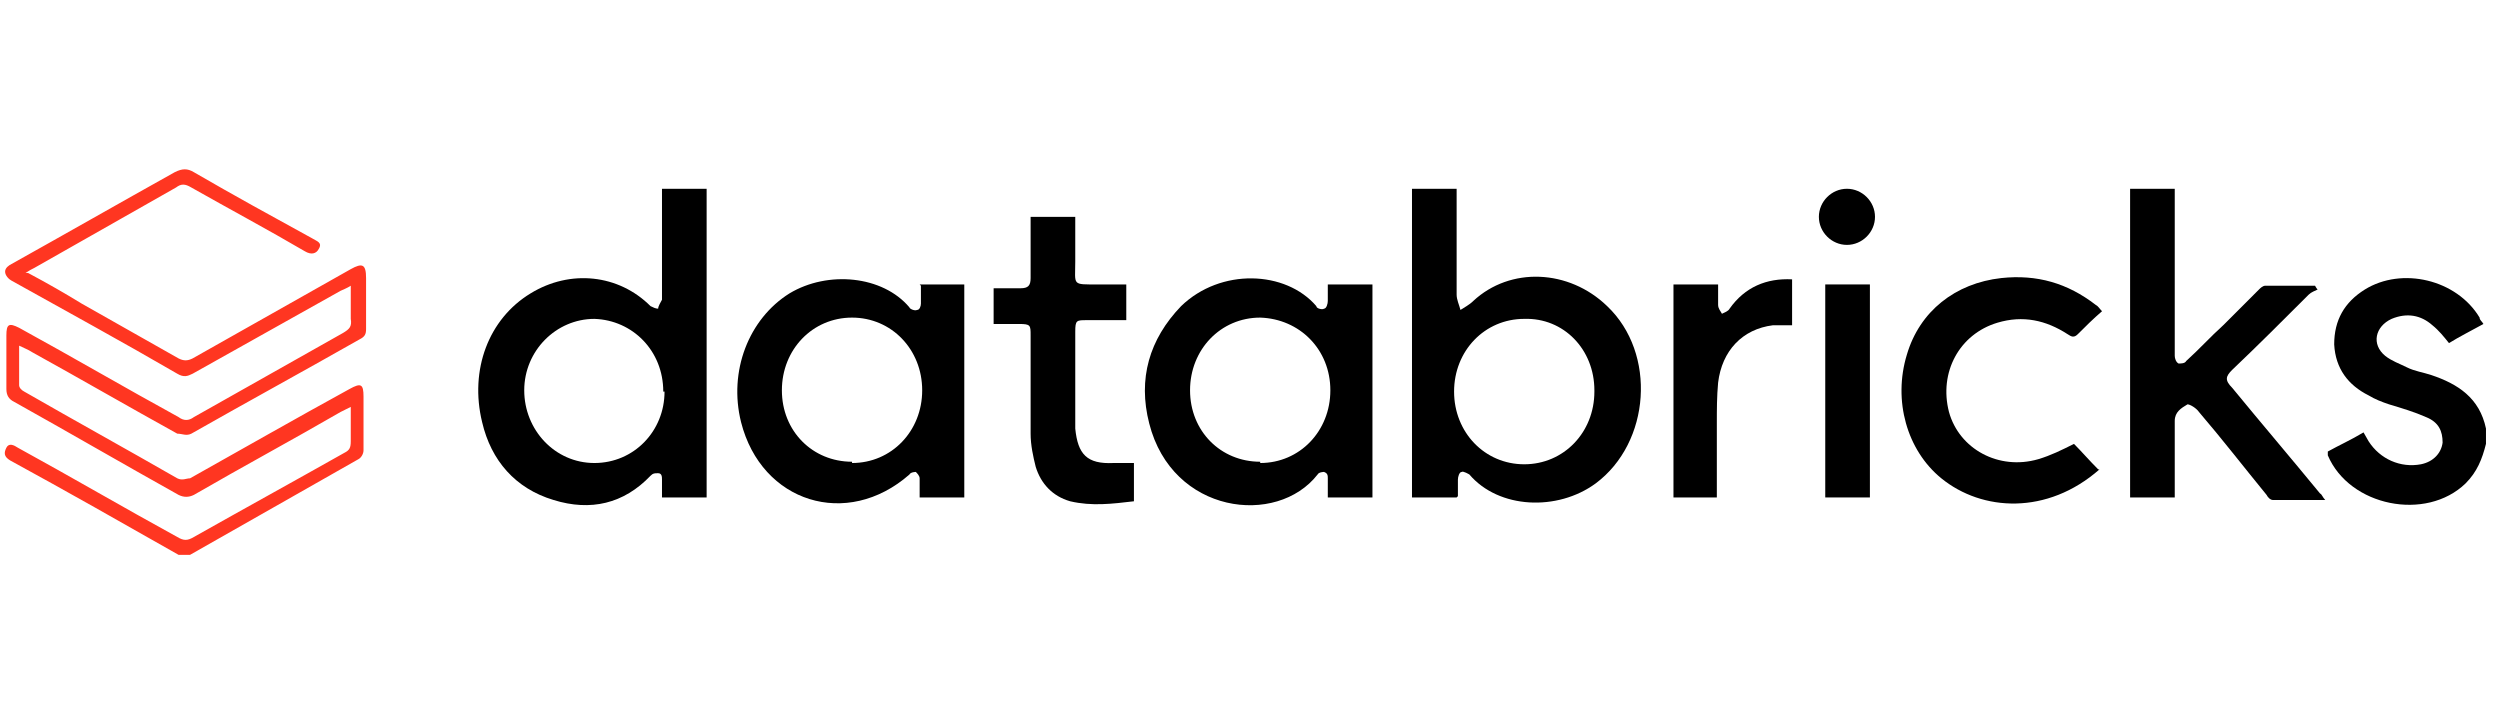
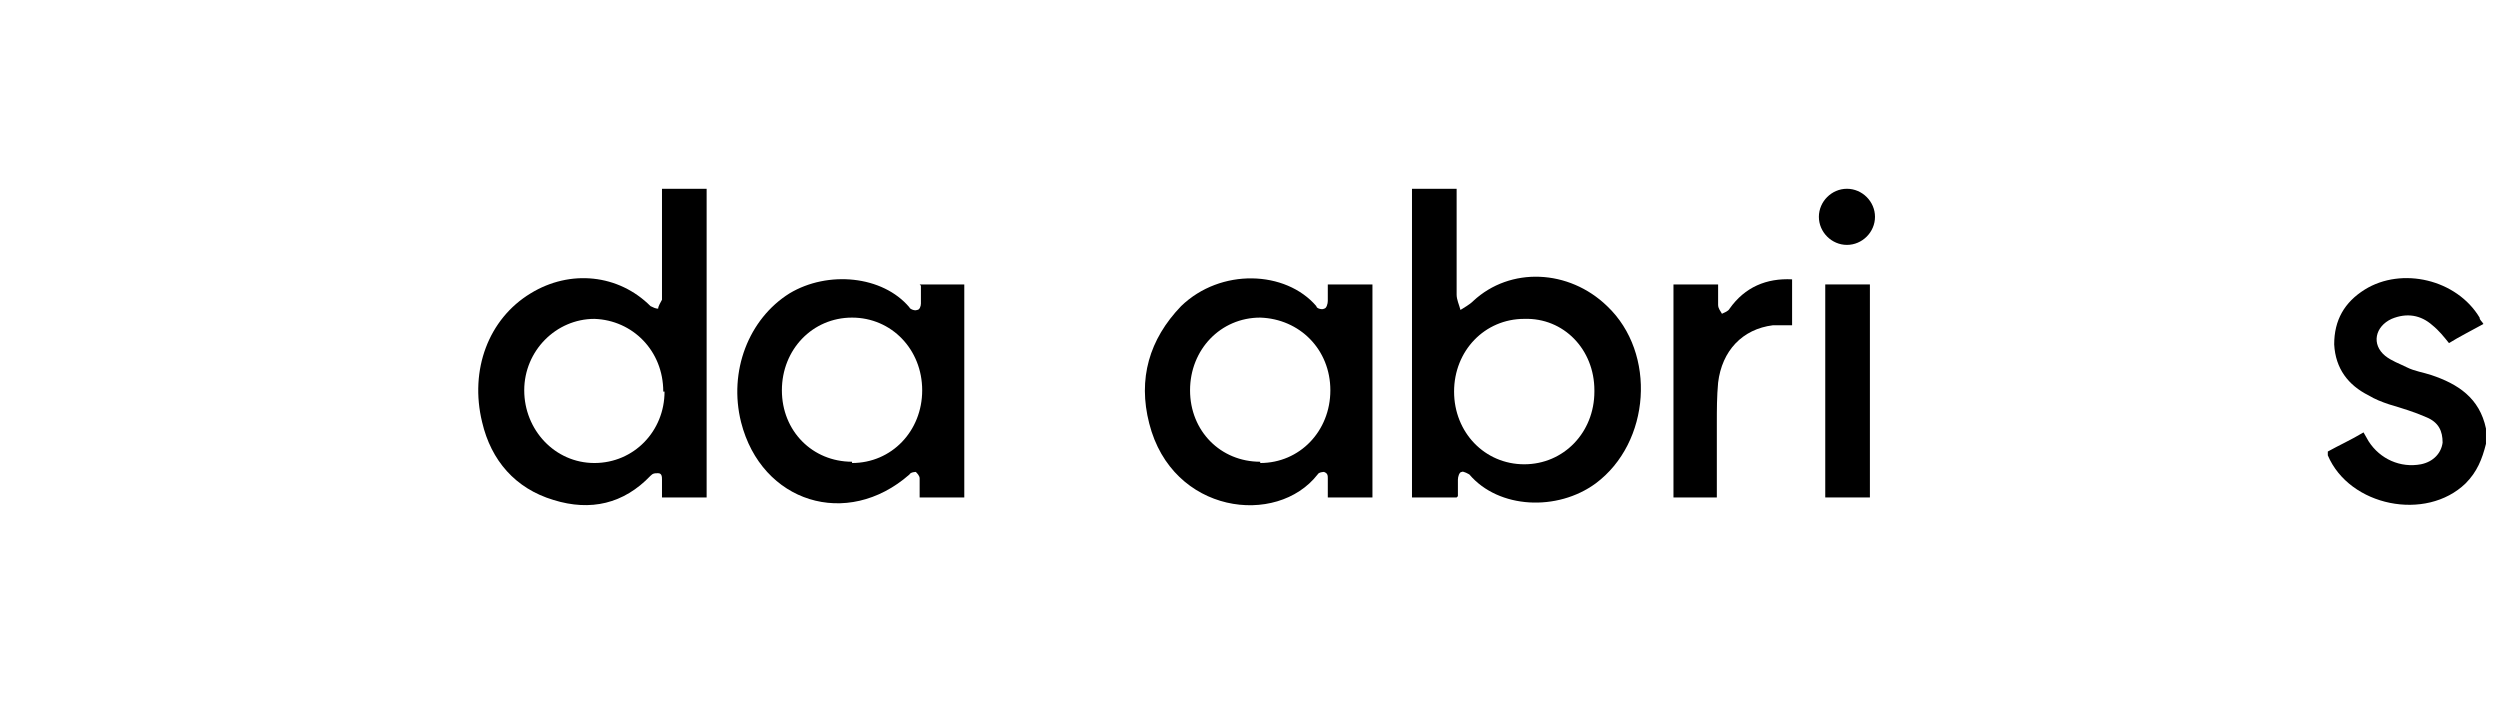
<svg xmlns="http://www.w3.org/2000/svg" viewBox="0 0 196 55">
  <defs>
    <style>      .cls-1 {        fill: #ff3621;      }    </style>
  </defs>
  <g>
    <g id="a83dc289-c805-49c9-a9fa-976901667937">
      <path d="M194.9,34.8c-.3,1.2-.7,2.2-1.6,3.1-3.1,3-9.1,1.8-10.8-2.2v-.3c.9-.5,1.8-.9,2.8-1.5.1.2.3.5.4.7.9,1.4,2.5,2.1,4.1,1.8,1-.2,1.6-.9,1.7-1.7,0-.9-.3-1.6-1.3-2-.9-.4-1.9-.7-2.9-1-.6-.2-1.1-.4-1.6-.7-1.6-.8-2.6-2.1-2.7-4,0-1.9.8-3.3,2.4-4.3,2.9-1.8,7.2-.8,9,2.2,0,.2.2.3.3.5-.9.5-1.9,1-2.7,1.5-.4-.5-.8-1-1.3-1.4-.9-.8-2-1-3.2-.5-1.3.6-1.6,2-.5,2.9.5.4,1.1.6,1.7.9.6.3,1.3.4,1.9.6,2.1.7,3.8,1.8,4.3,4.2v1.2h0Z" />
      <path d="M114.2,39h-3.5V14.8h3.5v8.3c0,.4.2.8.3,1.2.3-.2.7-.4,1-.7,2.9-2.7,7.5-2.5,10.5.4,3.9,3.7,3.4,10.7-.9,13.9-3,2.2-7.6,2-9.9-.7,0,0-.5-.3-.6-.2-.2,0-.3.4-.3.6v1.3h0ZM125,30.6c0-3.2-2.4-5.7-5.5-5.6-3.1,0-5.5,2.5-5.5,5.7s2.4,5.7,5.5,5.7,5.5-2.5,5.5-5.7h0Z" />
      <path d="M51.9,14.8h3.5v24.2h-3.5v-1.4c0-.2,0-.5-.3-.5s-.4,0-.6.2c-2.1,2.2-4.7,2.8-7.6,1.9-3-.9-4.9-3.1-5.6-6.1-1-4.1.5-8.1,3.8-10.1,3.1-1.9,6.9-1.5,9.4,1,.2.1.4.2.6.2,0-.2.2-.5.3-.7v-7.9c0-.2,0-.5,0-.8ZM52,30.7c0-3.2-2.4-5.6-5.4-5.7-3,0-5.5,2.5-5.5,5.6s2.4,5.7,5.5,5.7,5.5-2.5,5.5-5.6h0Z" />
-       <path class="cls-1" d="M2.2,21.4c1.5.8,2.9,1.6,4.2,2.4,2.5,1.4,5.1,2.9,7.6,4.3.4.2.7.2,1.1,0,4.1-2.3,8.3-4.7,12.4-7,.9-.5,1.2-.4,1.2.7v4c0,.4-.1.6-.5.8-4.4,2.5-8.8,4.9-13.2,7.4-.4.2-.7,0-1.1,0-3.8-2.1-7.6-4.3-11.4-6.4-.3-.2-.6-.3-1-.5v3.1c0,.2.2.4.4.5,4,2.3,8,4.5,12,6.8.4.2.7,0,1,0,4.1-2.3,8.3-4.7,12.5-7,.9-.5,1.1-.4,1.1.6v4.2c0,.3-.2.6-.4.7-4.4,2.5-8.8,5-13.2,7.5-.2,0-.6,0-.9,0-4.4-2.5-8.8-5-13.2-7.4-.5-.3-.5-.6-.3-1s.6-.2.9,0c4.2,2.3,8.3,4.7,12.5,7,.5.3.8.3,1.3,0,3.9-2.2,7.9-4.4,11.8-6.6.4-.2.5-.4.5-.9v-2.7c-.4.2-.6.3-.8.4-3.8,2.2-7.7,4.3-11.5,6.5-.4.2-.8.2-1.2,0-4.3-2.4-8.6-4.9-12.9-7.3-.4-.2-.6-.5-.6-1v-4.2c0-.9.2-1,1-.6,4.2,2.3,8.3,4.7,12.5,7,.4.3.8.3,1.2,0,3.9-2.2,7.8-4.4,11.7-6.6.5-.3.7-.5.6-1.1v-2.6c-.3.2-.6.3-.8.4-3.9,2.2-7.7,4.3-11.6,6.5-.4.2-.7.3-1.2,0-4.3-2.5-8.7-4.9-13-7.3-.2-.1-.5-.4-.5-.7s.3-.5.5-.6c4.3-2.4,8.5-4.8,12.8-7.2.6-.3,1-.3,1.5,0,3.1,1.8,6.2,3.5,9.3,5.2.3.2.8.3.5.8-.2.4-.6.5-1.1.2-2.9-1.7-5.9-3.3-8.9-5-.5-.3-.8-.3-1.2,0-3.7,2.1-7.4,4.2-11.1,6.3-.2.1-.4.2-.7.4h.2Z" />
      <path d="M104.1,22.3h3.5v16.7h-3.5v-1.5c0-.2,0-.4-.3-.5,0,0-.4,0-.5.2-3.2,4.1-11.4,3.1-13.2-4-.9-3.5,0-6.6,2.5-9.2,3.1-3,8.2-2.8,10.6,0,0,.2.5.3.6.2.2,0,.3-.4.3-.6v-1.3ZM98.8,36.3c3.1,0,5.5-2.5,5.5-5.7s-2.4-5.6-5.5-5.7c-3.1,0-5.5,2.5-5.5,5.7s2.4,5.6,5.5,5.6h0Z" />
      <path d="M72.1,22.3h3.5v16.7h-3.5v-1.5c0-.2-.2-.4-.3-.5,0,0-.4,0-.5.2-4.9,4.3-11.6,2.2-13.2-4.1-1-4,.6-8.1,3.8-10.1,3-1.8,7.3-1.4,9.4,1.1,0,.1.4.3.6.2.2,0,.3-.3.3-.5v-1.4h0ZM66.8,36.3c3.1,0,5.5-2.5,5.5-5.7s-2.4-5.7-5.5-5.7-5.5,2.5-5.5,5.7,2.4,5.6,5.5,5.6h0Z" />
-       <path d="M170.5,39h-3.5V14.8h3.5v13.1c0,.2.1.5.3.6.2,0,.5,0,.6-.2,1-.9,1.9-1.9,2.9-2.8.9-.9,1.9-1.9,2.8-2.8.1-.1.3-.3.5-.3h3.9s.1.2.2.3c-.2.1-.5.2-.7.4-2,2-4,4-6,5.9-.5.5-.6.8,0,1.4,2.3,2.8,4.6,5.5,6.9,8.3.1,0,.2.3.4.5h-4.1c-.2,0-.4-.2-.5-.4-1.8-2.2-3.5-4.4-5.3-6.5-.2-.3-.7-.6-.9-.6-.5.3-1,.6-1,1.3v6.2-.2Z" />
-       <path d="M164.6,36.8c-4.1,3.6-9.2,3.3-12.4.7-2.7-2.2-3.8-6.1-2.7-9.7,1-3.4,3.8-5.6,7.4-6,2.8-.3,5.2.4,7.4,2.1.2.1.3.3.5.5-.7.6-1.3,1.2-1.9,1.8-.3.3-.5.2-.8,0-1.7-1.1-3.5-1.5-5.5-.9-3,.9-4.6,3.9-3.8,7,.8,2.9,3.9,4.6,7,3.7,1-.3,1.8-.7,2.8-1.2.6.6,1.2,1.3,1.9,2h.1Z" />
-       <path d="M80.8,17h3.5v3.5c0,1.9-.3,1.8,1.8,1.8h2.2v2.8h-3.1c-.8,0-.9,0-.9.9v7.6c.2,2,.9,2.8,3,2.7h1.6v3c-1.7.2-3.3.4-5,0-1.4-.4-2.3-1.4-2.7-2.7-.2-.8-.4-1.7-.4-2.6v-7.7c0-.8,0-.9-.9-.9h-2v-2.8h2.1c.6,0,.8-.2.8-.8v-4.7Z" />
      <path d="M140.4,25.5h-1.4c-2.4.3-4,2-4.3,4.5-.1,1.1-.1,2.1-.1,3.2v5.8h-3.4v-16.7h3.5v1.6c0,.3.2.5.3.7.2-.1.5-.2.6-.4,1.2-1.7,2.9-2.4,4.9-2.3v3.6h-.1Z" />
      <path d="M143.1,22.3h3.5v16.7h-3.5v-16.7Z" />
      <path d="M147,17c0,1.2-1,2.2-2.2,2.2s-2.2-1-2.2-2.2,1-2.2,2.2-2.2,2.2,1,2.2,2.2Z" />
    </g>
  </g>
</svg>